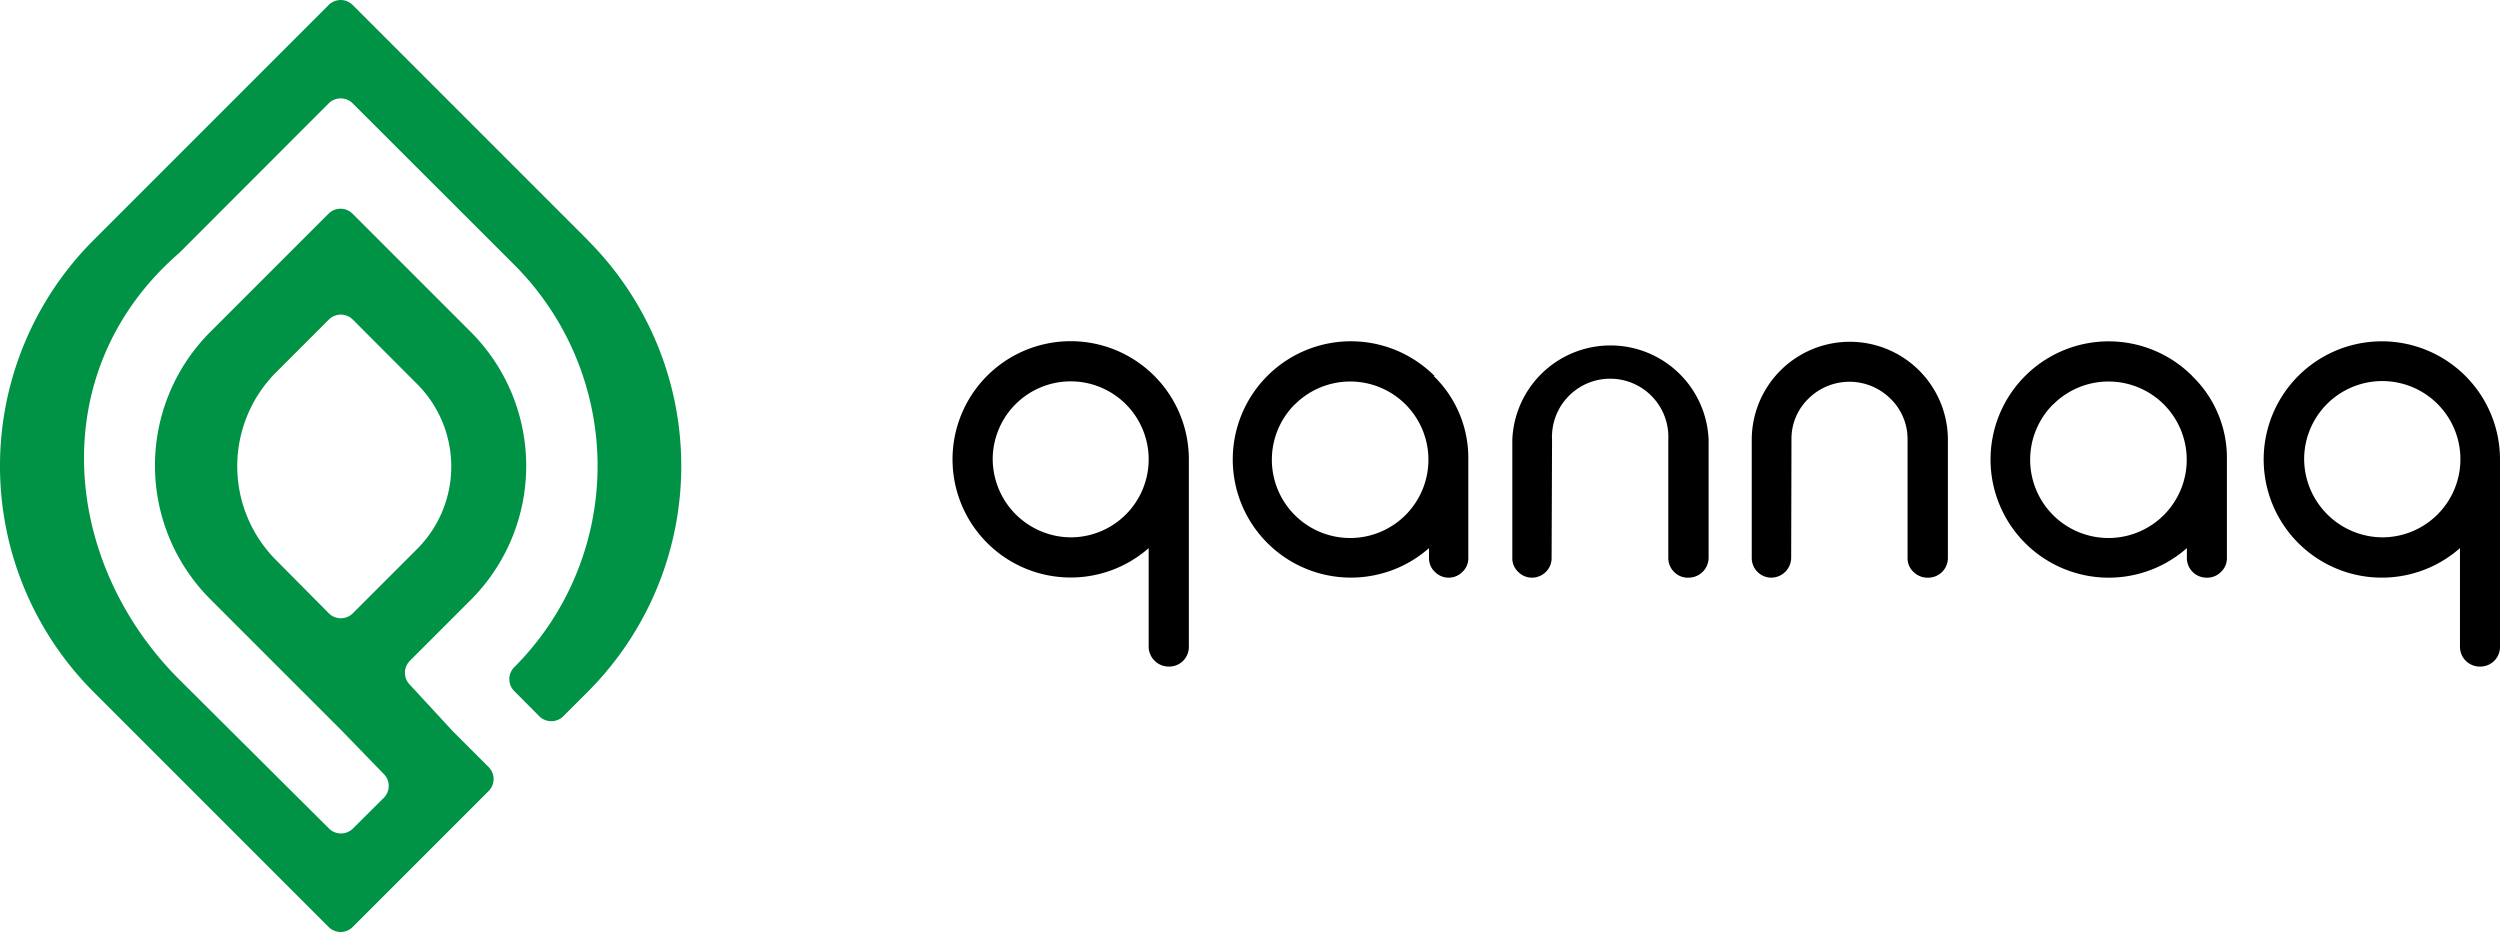
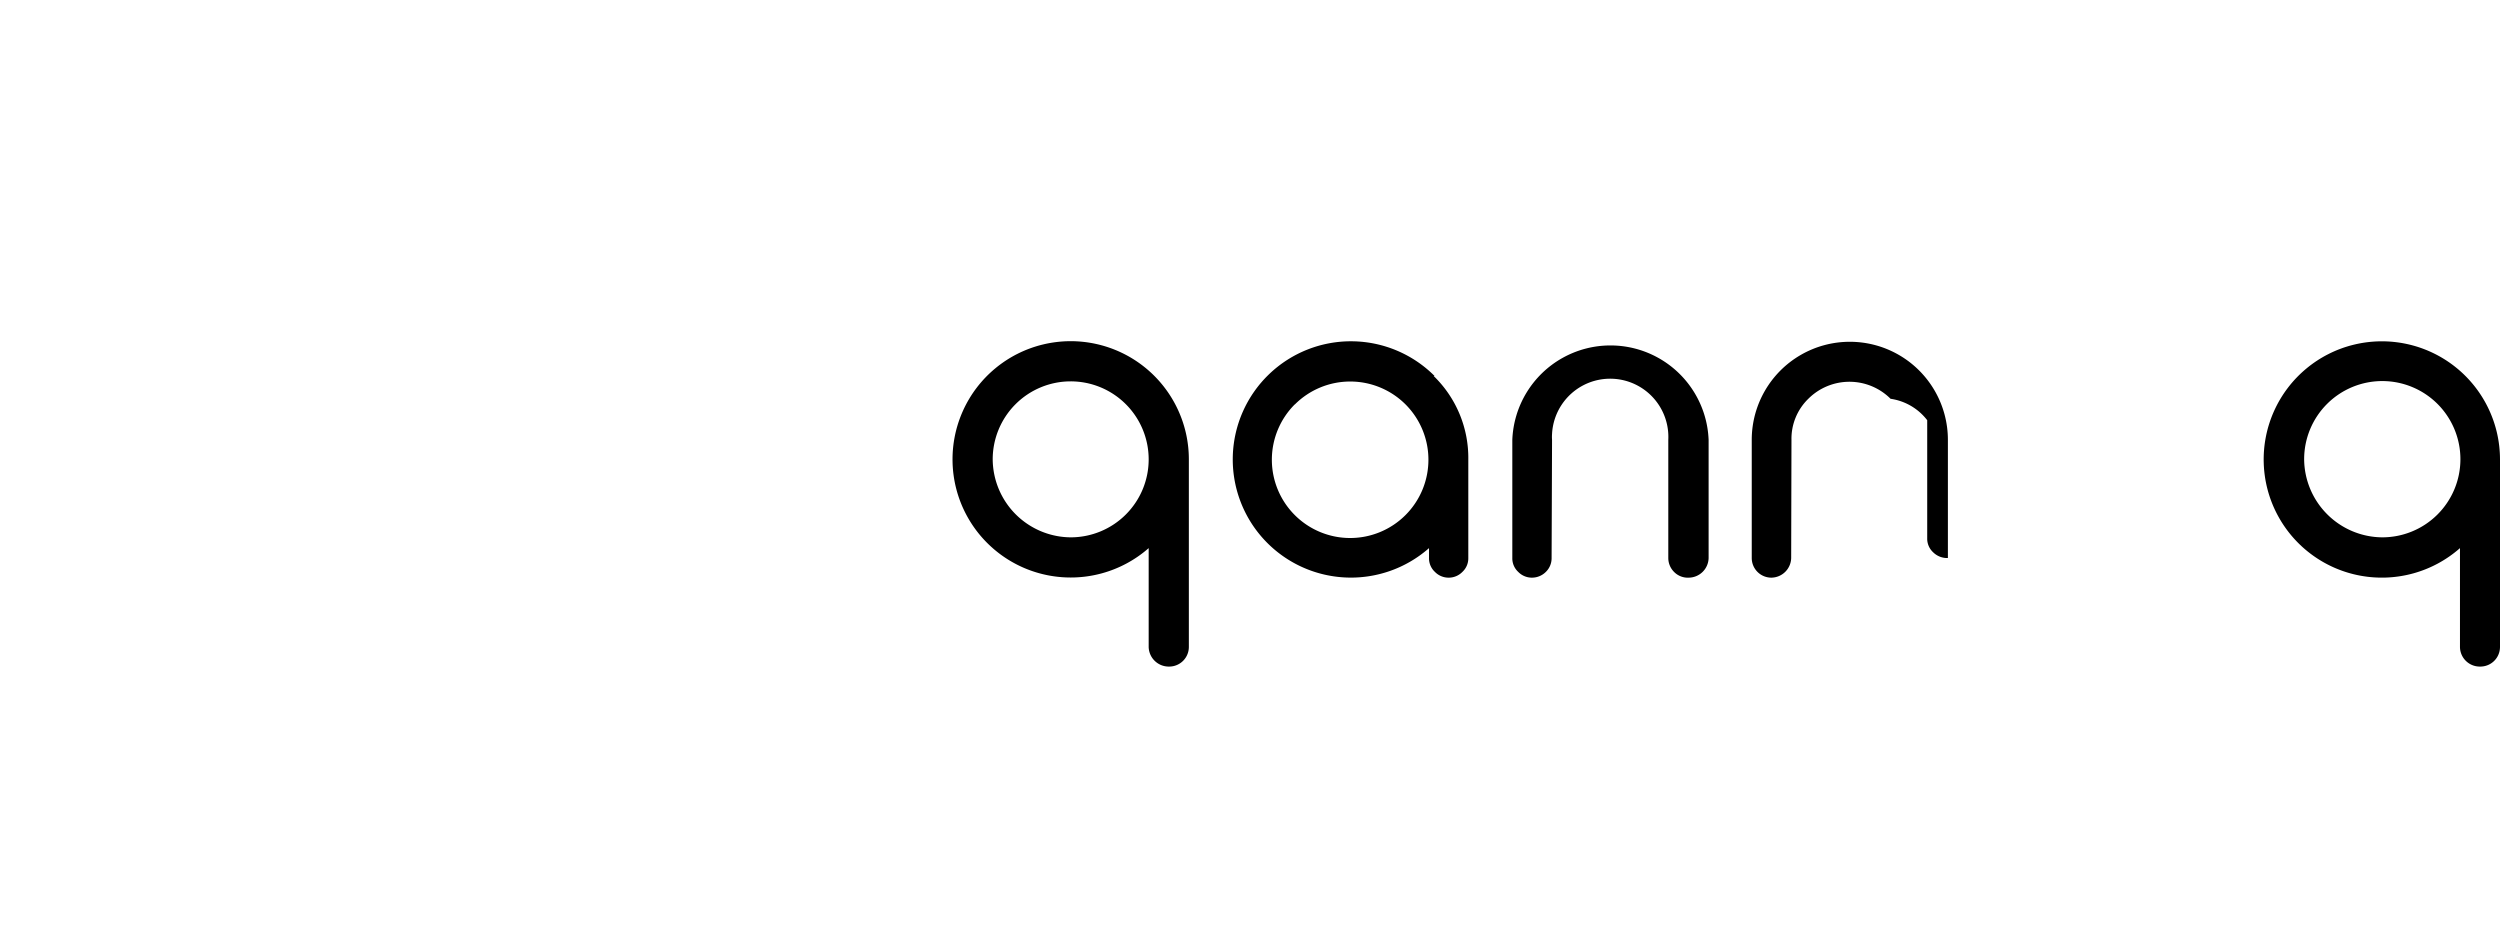
<svg xmlns="http://www.w3.org/2000/svg" viewBox="0 0 169.26 63.1">
  <defs>
    <style>.cls-1{fill:#009245;}</style>
  </defs>
  <g id="Layer_2" data-name="Layer 2">
    <g id="Layer_1-2" data-name="Layer 1">
      <g id="Layer_2-2" data-name="Layer 2">
        <g id="Layer_1-2-2" data-name="Layer 1-2">
          <path d="M79.11,45.13a1.36,1.36,0,0,1-1.34-1.33V37.11a8,8,0,1,1,2.72-6V43.8a1.33,1.33,0,0,1-1.33,1.33h0Zm-6.62-8.75a5.28,5.28,0,1,0-5.28-5.27A5.32,5.32,0,0,0,72.49,36.38Z" />
          <path d="M97.07,25.46a7.72,7.72,0,0,1,2.34,5.66v6.66a1.25,1.25,0,0,1-.4.94,1.29,1.29,0,0,1-.93.39h0a1.29,1.29,0,0,1-.93-.39,1.25,1.25,0,0,1-.4-.94v-.67a8,8,0,1,1,.37-11.66Zm-9.41,1.92a5.3,5.3,0,1,0,7.5,0h0a5.3,5.3,0,0,0-7.49,0Z" />
          <path d="M105.05,37.78a1.29,1.29,0,0,1-.39.94,1.33,1.33,0,0,1-.94.39h0a1.29,1.29,0,0,1-.93-.39,1.25,1.25,0,0,1-.4-.94v-8a6.65,6.65,0,0,1,13.29,0v8a1.36,1.36,0,0,1-1.34,1.33h0a1.3,1.3,0,0,1-1-.39,1.33,1.33,0,0,1-.39-.94v-8a3.94,3.94,0,0,0-7.87-.4,2.67,2.67,0,0,0,0,.4Z" />
-           <path d="M121.27,37.78a1.36,1.36,0,0,1-1.34,1.33h0a1.33,1.33,0,0,1-1.33-1.33v-8a6.64,6.64,0,0,1,13.28,0v8a1.33,1.33,0,0,1-1.33,1.33h0a1.34,1.34,0,0,1-1-.39,1.25,1.25,0,0,1-.4-.94v-8A3.81,3.81,0,0,0,128,27a3.94,3.94,0,0,0-5.57,0h0a3.77,3.77,0,0,0-1.14,2.78Z" />
-           <path d="M148.42,25.46a7.69,7.69,0,0,1,2.35,5.66v6.66a1.25,1.25,0,0,1-.4.94,1.29,1.29,0,0,1-.93.39h-.05a1.33,1.33,0,0,1-1.33-1.33v-.67a8,8,0,1,1,.36-11.66ZM139,27.38a5.3,5.3,0,1,0,7.5,0h0a5.3,5.3,0,0,0-7.49,0Z" />
+           <path d="M121.27,37.78a1.36,1.36,0,0,1-1.34,1.33h0a1.33,1.33,0,0,1-1.33-1.33v-8a6.64,6.64,0,0,1,13.28,0v8h0a1.34,1.34,0,0,1-1-.39,1.25,1.25,0,0,1-.4-.94v-8A3.81,3.81,0,0,0,128,27a3.94,3.94,0,0,0-5.57,0h0a3.77,3.77,0,0,0-1.14,2.78Z" />
          <path d="M167.88,45.13a1.34,1.34,0,0,1-1.33-1.33h0V37.11a8,8,0,1,1,2.71-6V43.8a1.33,1.33,0,0,1-1.33,1.33h-.05Zm-6.62-8.75A5.29,5.29,0,1,0,156,31.09a5.33,5.33,0,0,0,5.29,5.29Z" />
-           <path class="cls-1" d="M39.8,16.26,23.88.34a1.15,1.15,0,0,0-1.63,0h0L6.33,16.26a21.63,21.63,0,0,0,0,30.58L22.25,62.76a1.15,1.15,0,0,0,1.63,0h0l9.2-9.2a1.15,1.15,0,0,0,0-1.63h0l-2.44-2.44-2.9-3.14a1.15,1.15,0,0,1,0-1.6l4.13-4.13a12.84,12.84,0,0,0,0-18.15l-8-8a1.15,1.15,0,0,0-1.63,0h0l-8,8a12.8,12.8,0,0,0,0,18.1l8.85,8.85,2.91,3A1.14,1.14,0,0,1,26,54l-2.1,2.09a1.15,1.15,0,0,1-1.63,0h0L12.13,46c-8-8-9.16-20.93,0-28.87L22.25,7a1.15,1.15,0,0,1,1.63,0h0L34.82,17.93a19.27,19.27,0,0,1,0,27.24h0a1.14,1.14,0,0,0,0,1.62h0l1.69,1.7a1.15,1.15,0,0,0,1.63,0h0l1.66-1.66a21.62,21.62,0,0,0,0-30.56ZM18.7,37.93a9,9,0,0,1,0-12.73l0,0,3.56-3.56a1.15,1.15,0,0,1,1.63,0h0L28.24,26a7.9,7.9,0,0,1,0,11.17h0l-4.35,4.35a1.15,1.15,0,0,1-1.63,0h0Z" />
        </g>
      </g>
    </g>
  </g>
</svg>